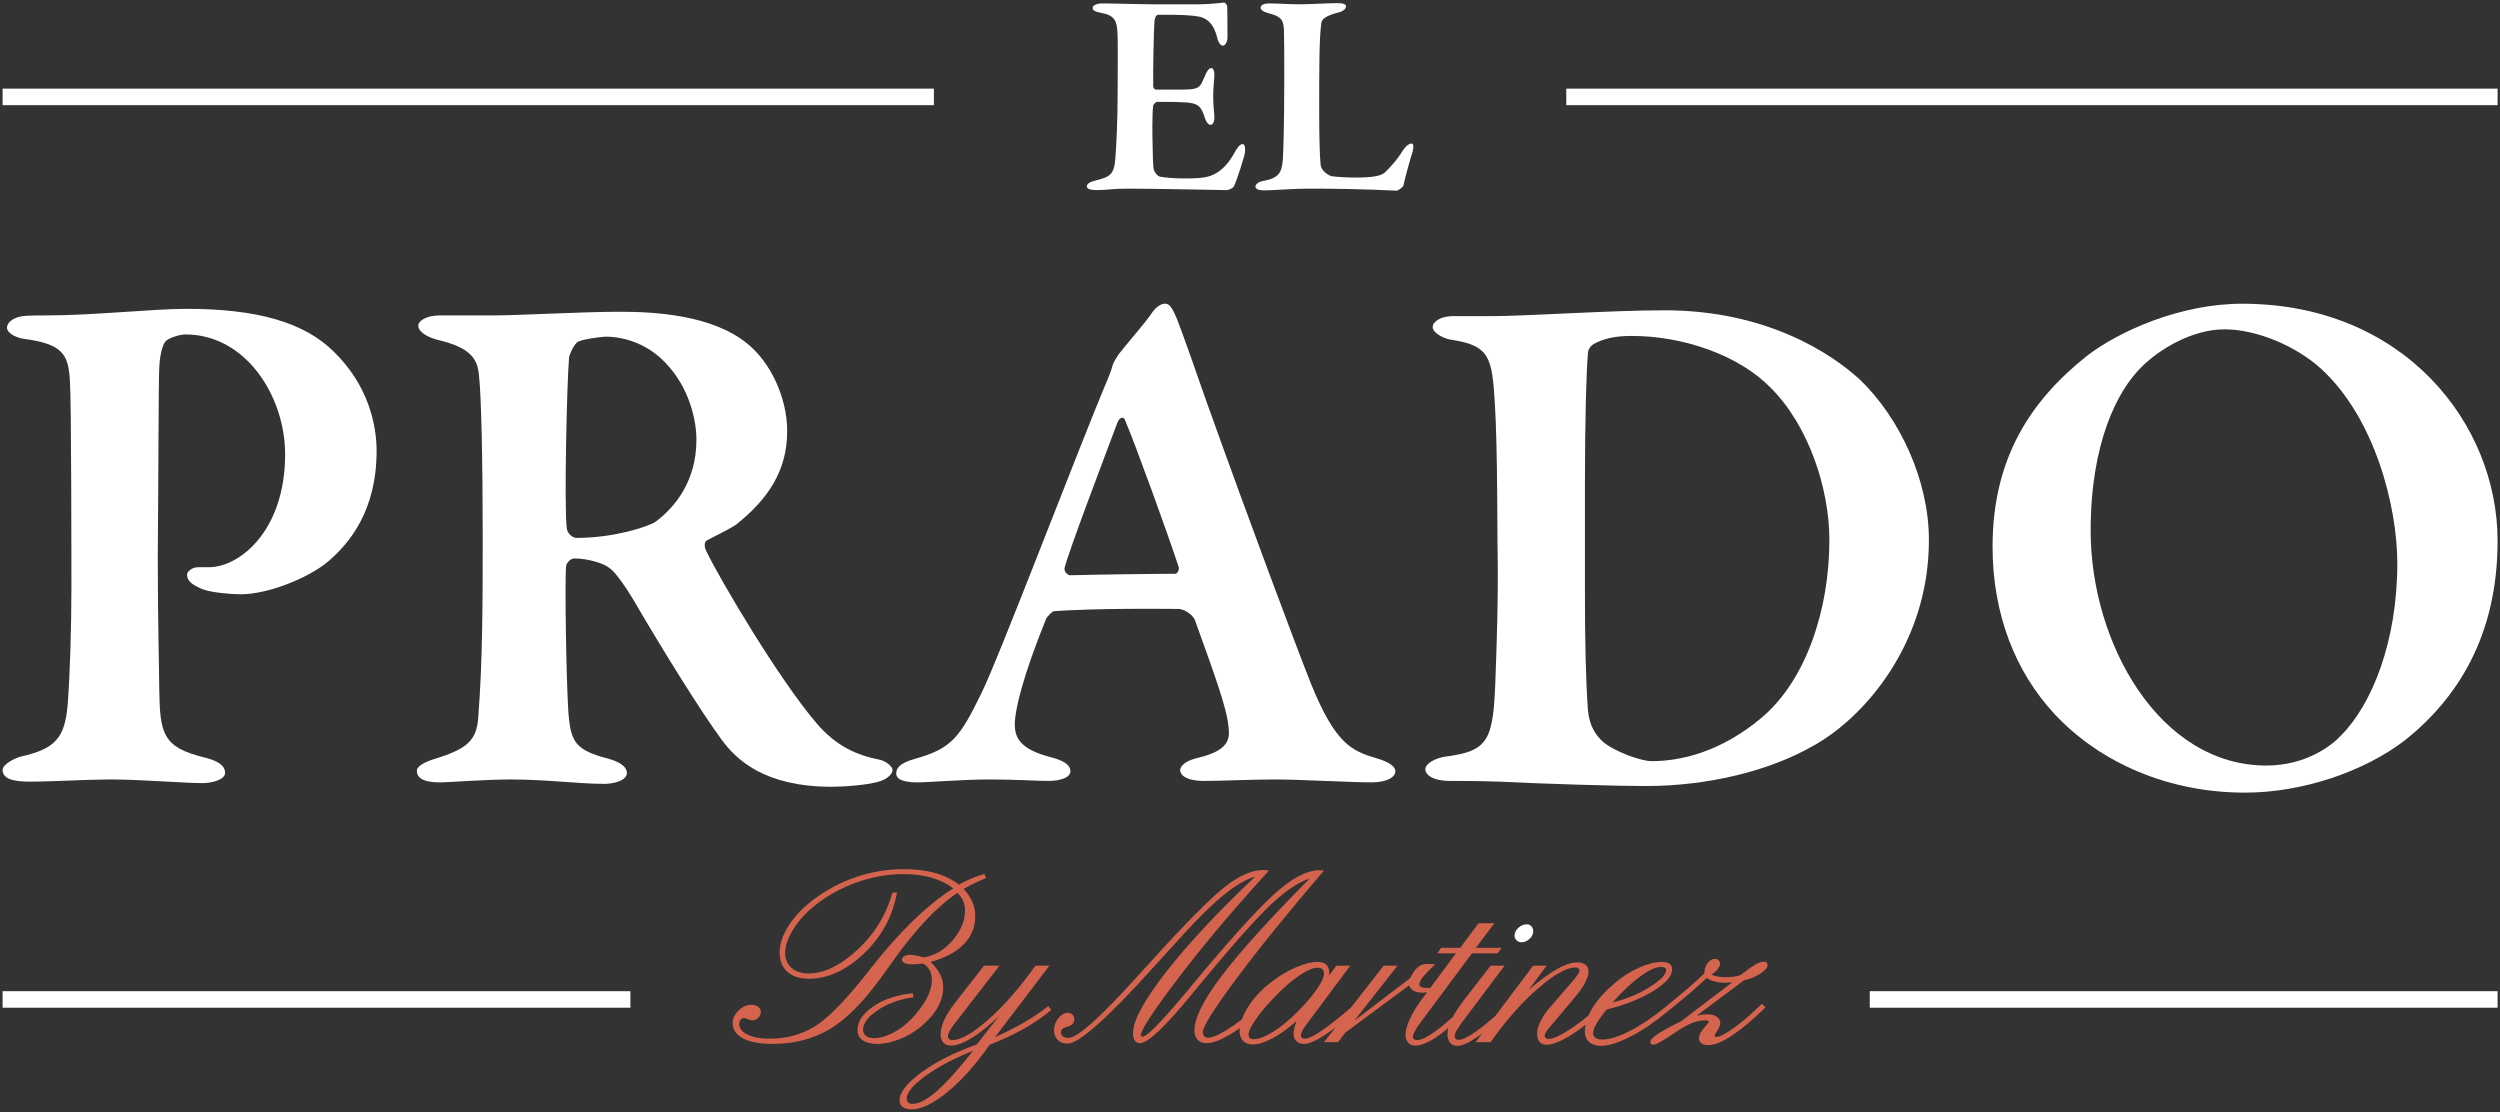
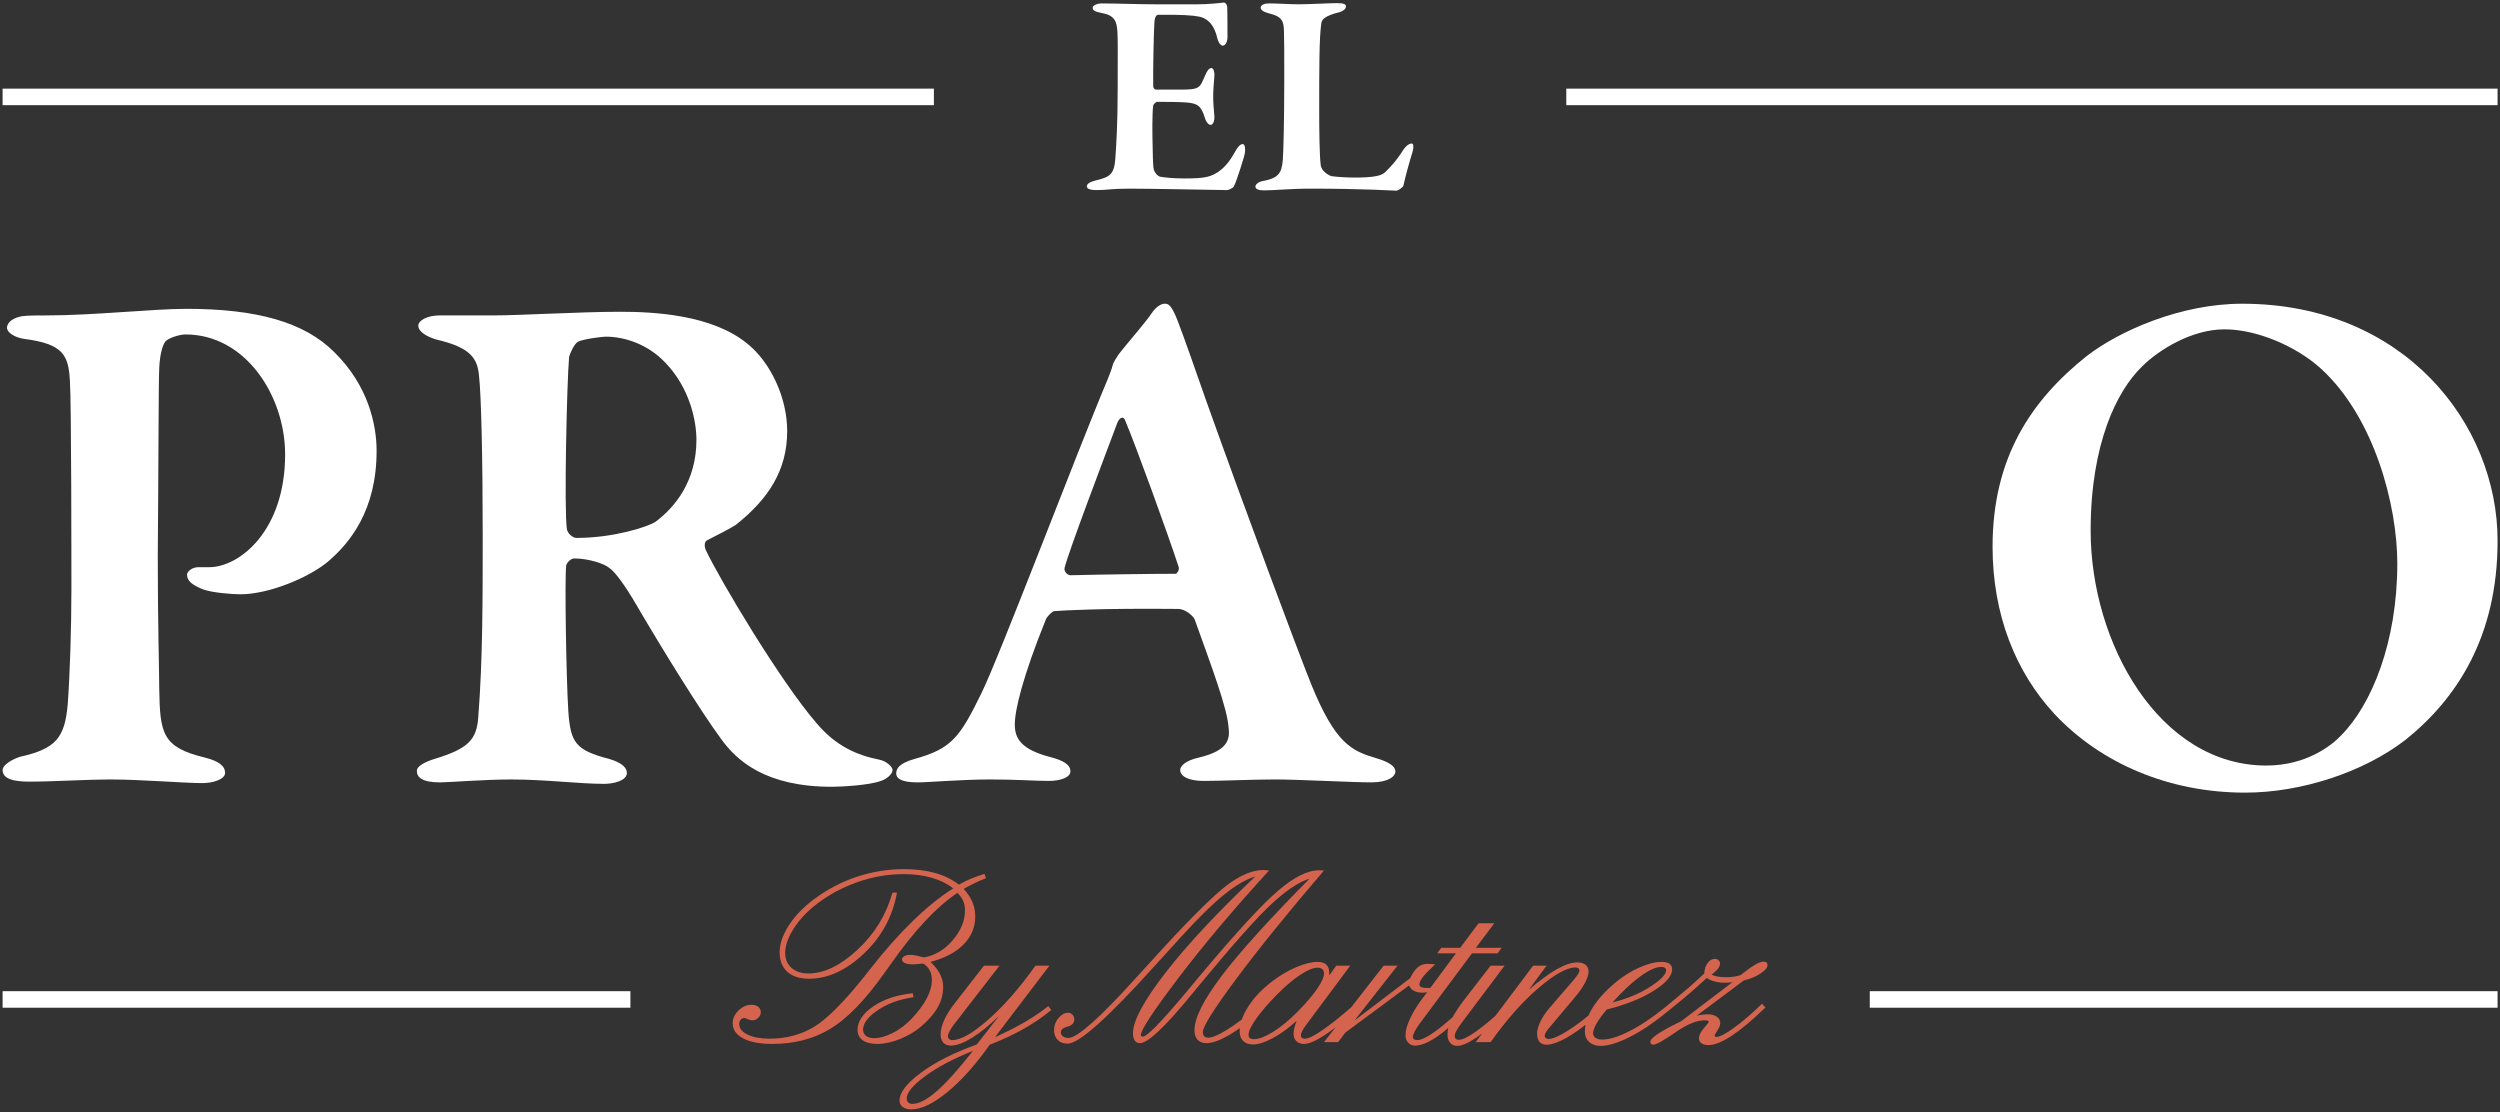
<svg xmlns="http://www.w3.org/2000/svg" version="1.1" id="Layer_1" x="0px" y="0px" width="526.271px" height="234.113px" viewBox="0 0 526.271 234.113" enable-background="new 0 0 526.271 234.113" xml:space="preserve">
  <rect x="0" y="0" width="526.271" height="234.113" fill="#333333" stroke="none" />
  <path fill="#FFFFFF" d="M43.994,119.401h-2.311c-1.232,0-2.311,0.924-2.311,1.54c0,1.387,1.079,2.156,3.236,3.082  c2.003,0.771,6.317,1.078,8.011,1.078c6.009,0,14.483-3.543,18.489-6.933c4.468-3.852,10.169-10.632,10.169-23.266  c0-5.392-1.695-13.712-8.936-20.799c-6.317-6.317-16.332-9.091-31.123-9.091c-6.933,0-19.567,1.387-29.428,1.387  c-1.386,0-4.005,0-5.084,0.154c-1.849,0.308-3.235,1.233-3.235,2.465c0,0.925,1.54,2.003,3.543,2.311  c8.474,1.079,9.398,3.544,9.707,8.937c0.308,4.313,0.308,38.825,0.308,43.91c0,7.703-0.308,17.872-0.77,24.036  c-0.617,7.086-2.466,9.398-10.015,11.092c-1.541,0.463-3.698,1.696-3.698,2.774c0,1.848,2.157,2.465,5.7,2.465  c4.777,0,12.327-0.462,16.794-0.462c6.78,0,15.562,0.771,19.568,0.771c2.157,0,4.776-0.771,4.776-2.157s-1.233-2.465-4.314-3.235  c-8.936-2.158-9.398-5.085-9.553-14.482c0-3.698-0.308-13.867-0.308-27.733c0.154-17.564,0.154-36.67,0.308-39.751  c0.155-3.544,0.925-5.238,1.387-5.7c0.616-0.617,2.773-1.387,4.16-1.387c12.634,0,20.954,12.942,20.954,25.268  C60.019,111.697,50.465,119.401,43.994,119.401" />
  <path fill="#FFFFFF" d="M175.108,165.622c2.002,0,7.857-0.308,10.323-1.232c1.078-0.309,2.464-1.388,2.464-2.312  c0-0.616-1.232-1.848-2.773-2.157c-4.622-0.924-9.09-2.772-13.25-7.703c-7.704-8.936-20.337-30.197-23.265-36.361  c-0.308-0.616-0.462-1.849,0.308-2.157c2.157-1.079,5.393-2.773,6.009-3.236c6.78-5.392,10.785-11.401,10.785-19.721  c0-7.087-3.544-14.482-8.32-18.334c-7.395-6.163-19.721-6.78-26.808-6.78c-8.32,0-21.108,0.771-26.809,0.771H92.525  c-2.619,0-4.468,1.078-4.468,2.156c0,1.233,1.695,2.312,3.852,2.928c7.241,1.695,8.628,4.006,8.936,7.704  c0.462,4.16,0.77,17.256,0.77,33.742c0,13.096,0,26.038-0.924,37.901c-0.308,4.931-2.157,6.78-9.245,8.937  c-2.002,0.615-3.697,1.541-3.697,2.466c0,1.387,1.078,2.465,4.93,2.465c1.695,0,9.399-0.617,14.791-0.617  c7.549,0,14.329,0.925,19.721,0.925c1.849,0,4.777-0.616,4.777-2.311c0-1.078-1.079-2.158-3.698-2.928  c-7.087-1.85-8.166-3.391-8.628-10.016c-0.462-7.241-0.77-27.731-0.462-30.66c0.154-0.77,1.078-1.54,1.694-1.54  c2.928,0,6.317,1.078,7.396,2.003c1.232,0.771,3.543,4.159,4.93,6.472c6.471,11.093,14.329,23.726,18.643,29.582  C155.079,160.076,161.087,165.622,175.108,165.622 M137.977,109.848c-1.694,1.079-8.782,3.389-16.64,3.389  c-0.77,0-1.848-0.924-2.002-1.848c-0.617-4.006,0-30.969,0.462-36.207c0.154-0.771,1.078-2.773,1.848-3.236  c1.233-0.616,5.239-1.078,5.855-1.078c4.16,0,8.936,1.695,12.48,5.393c5.239,5.392,6.625,12.325,6.625,16.331  C146.604,101.22,142.136,106.766,137.977,109.848" />
  <path fill="#FFFFFF" d="M188.662,162.849c0,0.924,0.925,1.849,4.469,1.849c2.311,0,9.398-0.617,15.253-0.617  c5.7,0,9.552,0.31,12.325,0.31c2.619,0,4.622-0.771,4.622-2.004c0-1.387-1.386-2.311-4.468-3.082  c-5.7-1.541-7.241-3.696-7.241-6.778c0-3.081,1.695-10.168,6.625-22.341c0.309-0.463,1.233-1.54,1.695-1.54  c2.157-0.154,9.553-0.616,26.038-0.462c1.695,0,3.39,1.693,3.544,2.31c3.543,9.861,6.779,18.49,7.087,22.495  c0.308,2.465,0.154,4.93-6.163,6.471c-2.927,0.617-4.006,1.85-4.006,2.619c0,1.387,1.849,2.312,4.931,2.312  c4.005,0,10.015-0.31,15.099-0.31c4.775,0,16.332,0.617,20.183,0.617c3.544,0,5.084-1.233,5.084-2.312s-1.387-2.004-4.006-2.773  c-5.238-1.54-8.628-3.081-13.712-15.562c-3.081-7.704-13.558-35.745-22.032-59.472c-2.003-5.7-4.776-13.713-6.163-17.256  c-1.232-3.082-1.849-3.39-2.619-3.39c-0.771,0-1.849,0.617-2.774,2.003c-1.078,1.695-5.392,6.626-6.933,8.628  c-0.616,0.925-1.078,1.696-1.233,2.157c-0.153,0.77-0.771,2.312-1.078,3.082c-6.317,14.945-22.956,58.855-26.654,66.25  c-4.468,9.091-6.163,11.557-14.02,13.713C189.279,160.692,188.662,161.771,188.662,162.849 M224.1,119.554  c0.924-3.698,8.32-23.11,11.093-30.506c0.462-1.232,1.387-1.54,1.695-0.462c2.157,5.084,8.936,23.727,11.247,30.815  c0.154,0.769-0.462,1.386-0.616,1.386c-4.93,0-16.332,0.154-22.187,0.308C224.715,121.094,223.945,120.325,224.1,119.554" />
-   <path fill="#FFFFFF" d="M391.571,79.958c-6.009-5.547-19.721-14.637-41.137-14.637c-11.401,0-29.119,1.233-36.669,1.233h-8.013  c-2.311,0-4.159,1.078-4.159,2.311c0,1.079,2.003,2.311,3.697,2.619c8.475,1.233,8.782,3.852,9.398,13.558  c0.616,10.323,0.463,27.579,0.616,35.591c0,6.625-0.153,12.788-0.462,21.263c-0.462,14.02-1.232,16.178-10.785,17.409  c-1.849,0.309-4.006,1.388-4.006,2.619c0,1.233,1.695,2.466,5.085,2.466c2.465,0,5.854,0,10.477,0.153  c9.09,0.463,24.497,0.925,30.814,0.925c13.25,0,26.192-3.234,35.281-8.474c10.631-5.855,24.345-21.416,24.345-43.294  C406.055,101.065,399.892,87.97,391.571,79.958 M370.771,151.138c-8.475,7.089-16.793,9.092-23.11,9.092  c-2.158,0-7.857-2.003-10.324-4.16c-1.385-1.387-2.772-3.082-3.08-6.78c-0.463-6.779-0.616-14.636-0.616-25.267v-22.341  c0-13.558,0.309-23.419,0.616-27.117c0-0.77,0.308-1.54,1.232-2.156c2.003-1.079,4.314-1.695,8.011-1.695  c10.786,0,22.496,4.006,29.274,10.939c8.012,8.012,12.326,21.262,12.326,32.047C385.101,128.335,380.169,143.282,370.771,151.138" />
  <path fill="#FFFFFF" d="M471.991,63.935c-12.941,0-25.884,5.701-32.816,11.093c-11.556,9.245-19.722,21.263-19.722,40.059  c0,14.175,4.776,26.348,13.097,35.282c9.707,10.323,24.034,16.487,40.058,16.487c11.865,0,24.96-4.315,33.743-11.094  c10.785-8.629,19.413-21.725,19.413-41.908C525.764,89.203,506.041,63.935,471.991,63.935 M492.791,154.837  c-1.849,2.003-7.241,6.316-15.715,6.316c-22.495,0-36.977-25.729-36.977-49.456c0-18.335,5.546-29.428,10.784-34.513  c3.544-3.543,10.477-7.857,17.41-7.857c6.779,0,15.1,3.544,20.338,8.32c11.247,10.322,16.023,28.812,16.023,40.983  C504.655,135.116,499.264,148.367,492.791,154.837" />
-   <path fill="#FFFFFF" d="M321.991,197.628c0.514-0.484,0.771-1.017,0.771-1.594c0-0.414-0.132-0.76-0.394-1.04  c-0.261-0.279-0.571-0.419-0.932-0.419c-0.667,0-1.27,0.248-1.811,0.743c-0.54,0.496-0.811,1.05-0.811,1.662  c0,0.359,0.145,0.68,0.433,0.959s0.63,0.418,1.026,0.418C320.906,198.358,321.478,198.115,321.991,197.628" />
  <path fill="#D4644E" d="M194.058,215.947c1.531-1.333,2.662-2.661,3.391-3.985c0.73-1.324,1.094-2.706,1.094-4.147  c0-0.954-0.207-1.851-0.621-2.688c-0.415-0.838-1.09-1.716-2.027-2.635c3.026-0.812,5.35-2.044,6.971-3.701s2.432-3.612,2.432-5.863  c0-1.062-0.19-2.053-0.568-2.972c-0.378-0.918-1-1.864-1.864-2.837c0.72-0.414,1.477-0.815,2.27-1.202  c0.792-0.388,1.603-0.743,2.431-1.067l-0.324-0.892c-1.117,0.343-2.103,0.694-2.958,1.053c-0.856,0.361-1.662,0.767-2.419,1.217  c-1.423-1.098-3.093-1.918-5.012-2.459c-1.918-0.54-4.102-0.81-6.551-0.81c-3.387,0-6.683,0.531-9.889,1.593  c-3.206,1.063-6.196,2.622-8.97,4.675c-2.269,1.675-4.057,3.521-5.363,5.539c-1.306,2.017-1.959,3.916-1.959,5.7  c0,1.766,0.541,3.134,1.622,4.106c1.08,0.974,2.593,1.459,4.539,1.459c3.998,0,7.861-1.77,11.59-5.31  c3.729-3.538,6.043-7.812,6.944-12.819h-0.946c-1.315,4.684-3.769,8.69-7.362,12.023c-3.594,3.333-7.038,4.998-10.334,4.998  c-1.478,0-2.662-0.392-3.554-1.175c-0.891-0.784-1.337-1.824-1.337-3.121c0-1.459,0.527-3.062,1.581-4.809  c1.053-1.747,2.481-3.378,4.282-4.892c2.648-2.178,5.633-3.877,8.956-5.092c3.324-1.216,6.687-1.825,10.092-1.825  c2.179,0,4.151,0.253,5.917,0.758c1.764,0.505,3.278,1.252,4.539,2.241c-5.549,3.532-11.375,9.197-17.481,16.996  c-0.414,0.54-0.73,0.945-0.945,1.215c-4.522,5.675-8.156,9.33-10.902,10.97c-2.747,1.639-5.859,2.459-9.335,2.459  c-1.927,0-3.472-0.288-4.634-0.865c-1.161-0.576-1.742-1.315-1.742-2.215c0-0.378,0.104-0.685,0.311-0.919  c0.207-0.233,0.455-0.352,0.742-0.352c0.091,0,0.334,0.081,0.73,0.243s0.739,0.243,1.027,0.243c0.45,0,0.851-0.176,1.202-0.526  c0.351-0.352,0.527-0.743,0.527-1.176c0-0.468-0.176-0.846-0.527-1.135c-0.351-0.287-0.824-0.433-1.419-0.433  c-1.008,0-1.922,0.402-2.742,1.202c-0.819,0.803-1.229,1.699-1.229,2.689c0,1.351,0.734,2.413,2.202,3.187  c1.468,0.776,3.517,1.163,6.146,1.163c4.629,0,8.7-1.062,12.212-3.188c3.513-2.125,7.223-5.926,11.132-11.401  c0.342-0.487,0.864-1.216,1.567-2.188c4.971-7.078,9.654-12.086,14.049-15.021c0.54,0.522,0.941,1.081,1.203,1.675  c0.26,0.595,0.391,1.27,0.391,2.026c0,2.161-0.864,4.256-2.594,6.281c-1.729,2.027-3.764,3.229-6.106,3.607  c-0.63-0.18-1.175-0.315-1.634-0.406c-0.459-0.09-0.869-0.134-1.229-0.134c-0.487,0-0.892,0.094-1.216,0.283  c-0.324,0.189-0.486,0.41-0.486,0.662c0,0.324,0.184,0.581,0.553,0.77c0.369,0.189,0.905,0.284,1.608,0.284  c0.216,0,0.513-0.014,0.891-0.041c0.379-0.026,0.856-0.067,1.432-0.122c0.612,0.397,1.068,0.878,1.365,1.446  c0.297,0.567,0.445,1.247,0.445,2.04c0,1.188-0.36,2.468-1.08,3.836c-0.721,1.37-1.783,2.802-3.188,4.296  c-1.207,1.261-2.526,2.257-3.959,2.985c-1.431,0.729-2.742,1.095-3.93,1.095c-0.739,0-1.311-0.162-1.716-0.487  c-0.405-0.323-0.608-0.765-0.608-1.322c0-1.315,1.027-2.671,3.08-4.066c2.053-1.396,4.566-2.311,7.538-2.742l-0.162-0.838  c-3.35,0.341-6.124,1.27-8.322,2.782c-2.198,1.514-3.296,3.152-3.296,4.918c0,0.954,0.36,1.688,1.081,2.201  c0.72,0.514,1.756,0.771,3.107,0.771c1.459,0,3.057-0.352,4.796-1.054C191.243,218,192.76,217.082,194.058,215.947" />
  <path fill="#D4644E" d="M215.729,215.15c-1.837,1.07-3.927,2.13-6.269,3.175l11.456-15.05h-2.945  c-3.332,4.683-6.638,8.467-9.915,11.347c-3.278,2.882-5.8,4.324-7.565,4.324c-0.288,0-0.518-0.076-0.689-0.23  c-0.171-0.152-0.257-0.354-0.257-0.606c0-0.217,0.113-0.55,0.338-1s0.518-0.909,0.878-1.378l9.645-12.456h-3.269l-6.16,7.917  c-0.973,1.243-1.711,2.418-2.216,3.524c-0.504,1.108-0.756,2.113-0.756,3.014c0,0.738,0.189,1.318,0.567,1.742  c0.379,0.424,0.91,0.635,1.594,0.635c1.189,0,2.671-0.544,4.445-1.635c1.774-1.09,3.679-2.635,5.714-4.634l-4.701,6.026  c-4.845,1.747-8.767,3.731-11.766,5.957c-2.999,2.224-4.499,4.174-4.499,5.849c0,0.577,0.225,1.031,0.676,1.365  c0.45,0.333,1.053,0.5,1.81,0.5c2.09,0,4.611-1.207,7.565-3.622c2.954-2.413,5.935-5.746,8.943-9.996  c2.575-0.99,4.939-2.093,7.092-3.309c2.152-1.216,4.102-2.544,5.849-3.986l-0.621-0.837  C219.213,212.957,217.565,214.079,215.729,215.15 M197.208,229.685c-2.044,1.792-3.751,2.688-5.12,2.688  c-0.396,0-0.698-0.103-0.905-0.31c-0.207-0.207-0.31-0.491-0.31-0.853c0-1.206,1.296-2.764,3.89-4.673  c2.593-1.91,5.944-3.684,10.05-5.323C201.787,225.07,199.251,227.893,197.208,229.685" />
  <path fill="#D4644E" d="M370.632,204.91c0.963-0.657,1.444-1.219,1.444-1.688c0-0.287-0.058-0.485-0.175-0.594  c-0.118-0.107-0.329-0.172-0.635-0.188c-0.469,0-1.04,0.192-1.717,0.581c-0.676,0.387-1.732,1.139-3.175,2.256  c-0.45,0.144-0.914,0.252-1.39,0.324c-0.479,0.071-1.023,0.107-1.635,0.107c-0.703,0-1.293-0.045-1.771-0.135  c-0.477-0.09-0.905-0.226-1.282-0.406c0.594-0.432,1.039-0.842,1.336-1.229c0.298-0.388,0.445-0.751,0.445-1.095  c0-0.271-0.103-0.504-0.31-0.702c-0.207-0.197-0.455-0.298-0.742-0.298c-0.595,0-1.109,0.288-1.54,0.865  c-0.433,0.576-0.676,1.315-0.73,2.215c-1.099,1.045-2.207,2.055-3.322,3.026c-1.117,0.973-3.894,3.251-5.027,4.188  c-2.612,2.107-5.08,3.753-7.403,4.932c-2.322,1.18-4.231,1.769-5.727,1.769c-0.595,0-1.063-0.121-1.406-0.363  c-0.341-0.243-0.512-0.572-0.512-0.986c0-0.504,0.252-1.194,0.755-2.067c0.505-0.874,1.208-1.842,2.108-2.903  c4.053-1.027,7.361-2.353,9.929-3.973c2.567-1.621,3.85-3.116,3.85-4.484c0-0.523-0.185-0.914-0.554-1.176s-0.923-0.393-1.662-0.393  c-1.35,0-2.913,0.393-4.687,1.176c-1.774,0.783-3.473,1.852-5.094,3.201c-2.07,1.748-3.65,3.499-4.74,5.255  c-0.348,0.558-0.631,1.108-0.867,1.65c-1.533,1.251-2.939,2.29-4.215,3.105c-1.901,1.216-3.292,1.823-4.174,1.823  c-0.254,0-0.455-0.062-0.608-0.189c-0.154-0.125-0.23-0.277-0.23-0.459c0-0.233,0.109-0.522,0.324-0.863  c0.216-0.342,0.649-0.883,1.297-1.621l4.973-5.917c0.827-0.991,1.476-1.942,1.944-2.852c0.469-0.908,0.702-1.66,0.702-2.256  c0-0.611-0.202-1.09-0.607-1.432c-0.404-0.342-0.995-0.513-1.771-0.513c-1.207,0-2.643,0.472-4.308,1.419  c-1.667,0.944-3.636,2.39-5.904,4.336l3.755-5.08h-2.836l-7.923,10.542c-1.619,1.427-3.028,2.561-4.225,3.398  c-1.595,1.117-2.761,1.677-3.499,1.677c-0.271,0-0.481-0.072-0.636-0.218c-0.151-0.144-0.229-0.333-0.229-0.565  c0-0.308,0.139-0.712,0.419-1.217c0.279-0.505,0.761-1.206,1.445-2.108l8.646-11.509h-2.946l-5.646,7.295  c-1.053,1.41-1.839,2.595-2.367,3.563c-1.382,1.237-2.638,2.261-3.758,3.057c-1.649,1.171-2.868,1.756-3.661,1.756  c-0.306,0-0.54-0.064-0.702-0.19c-0.163-0.125-0.244-0.306-0.244-0.54c0-0.197,0.131-0.559,0.393-1.081  c0.262-0.521,0.591-1.044,0.985-1.565l11.077-14.889h5.404l0.838-1.16h-5.431l3.891-5.16h-3.324l-3.862,5.16h-3.999l-0.838,1.16  h3.944l-5.377,7.25c-0.146,0.009-0.324,0.022-0.542,0.046c-0.614,0-1.063-0.059-1.352-0.176c-0.288-0.116-0.433-0.302-0.433-0.554  c0-0.415,0.262-0.955,0.784-1.621c0.522-0.667,1.369-1.54,2.54-2.621c-0.145-0.017-0.334-0.036-0.568-0.054  c-0.521-0.036-0.864-0.054-1.026-0.054c-0.792,0-1.474,0.233-2.04,0.702c-0.567,0.469-1.112,1.242-1.634,2.323l-11.728,8.916  l9.079-11.563h-2.918l-6.864,8.797c-2.401,2.083-4.435,3.692-6.093,4.82c-1.72,1.171-2.913,1.757-3.58,1.757  c-0.324,0-0.554-0.064-0.688-0.19c-0.136-0.126-0.202-0.333-0.202-0.621c0-0.396,0.404-1.143,1.216-2.243l0.106-0.135l9.078-12.185  h-2.944l-1.485,2.053v-0.513c0-0.774-0.204-1.355-0.609-1.743c-0.404-0.386-1.03-0.581-1.877-0.581  c-1.225,0-2.692,0.361-4.403,1.081c-1.712,0.721-3.377,1.694-4.998,2.918c-2.145,1.603-3.841,3.369-5.093,5.295  c-0.641,0.986-1.114,1.93-1.428,2.835c-1.224,0.911-2.324,1.667-3.29,2.259c-1.694,1.035-2.945,1.554-3.756,1.554  c-0.378,0-0.662-0.095-0.851-0.283c-0.189-0.19-0.293-0.483-0.31-0.878c0-1.171,2.368-4.937,7.105-11.294  c4.736-6.359,10.87-13.933,18.398-22.723c-0.162-0.017-0.323-0.03-0.485-0.04s-0.36-0.014-0.596-0.014  c-2.341,0-5.178,1.414-8.51,4.242c-3.333,2.828-8.709,8.655-16.129,17.479c-0.793,0.955-1.901,2.288-3.324,3.999  c-5.187,6.196-8.213,9.294-9.078,9.294c-0.126,0-0.229-0.03-0.31-0.095c-0.081-0.062-0.122-0.139-0.122-0.229  c0-1.063,2.643-5.074,7.93-12.036c5.286-6.962,11.64-14.495,19.061-22.602c-0.252-0.036-0.479-0.062-0.676-0.081  c-0.198-0.018-0.378-0.026-0.54-0.026c-2.161,0-4.584,0.972-7.269,2.918c-2.684,1.944-7.268,6.43-13.752,13.455  c-1.495,1.621-3.53,3.854-6.106,6.699c-7.42,8.179-12.041,12.268-13.86,12.268c-0.504,0-0.9-0.109-1.189-0.325  c-0.288-0.216-0.432-0.513-0.432-0.891c0-0.523,0.473-0.91,1.418-1.162c0.946-0.252,1.419-0.767,1.419-1.54  c0-0.378-0.131-0.703-0.392-0.974c-0.261-0.271-0.571-0.404-0.932-0.404c-0.721,0-1.391,0.374-2.013,1.121  c-0.622,0.748-0.932,1.59-0.932,2.525c0,0.864,0.257,1.56,0.77,2.08c0.513,0.523,1.202,0.784,2.067,0.784  c2.396,0,8.448-5.385,18.156-16.157c2.557-2.827,4.566-5.034,6.025-6.619c3.422-3.765,6.353-6.633,8.794-8.604  c2.44-1.972,4.616-3.238,6.525-3.796c-7.997,7.583-14.284,14.324-18.859,20.222c-4.575,5.9-6.862,10.146-6.862,12.74  c0,0.684,0.126,1.207,0.378,1.566c0.252,0.36,0.622,0.54,1.108,0.54c1.639,0,5.241-3.395,10.807-10.186  c0.955-1.134,1.684-2.017,2.189-2.647c6.736-8.142,11.634-13.635,14.697-16.48c3.062-2.846,5.728-4.621,7.997-5.323  c-8.537,8.628-14.711,15.459-18.52,20.493c-3.81,5.035-5.714,8.848-5.714,11.442c0,0.846,0.22,1.509,0.661,1.985  c0.442,0.479,1.068,0.716,1.878,0.716c1.225,0,2.832-0.581,4.823-1.741c0.72-0.422,1.45-0.899,2.189-1.432  c-0.024,0.232-0.039,0.461-0.039,0.688c0,0.864,0.248,1.54,0.743,2.025c0.495,0.486,1.185,0.729,2.067,0.729  c1.117,0,2.495-0.438,4.134-1.311s3.323-2.094,5.052-3.66c-0.217,0.558-0.379,1.062-0.485,1.512  c-0.108,0.452-0.162,0.848-0.162,1.189c0,0.666,0.196,1.193,0.594,1.58c0.396,0.389,0.927,0.581,1.594,0.581  c1.009,0,2.468-0.621,4.377-1.863c0.721-0.47,1.477-1.012,2.268-1.625l-2.427,3.11h2.972l1.513-2l13.427-9.941  c0.198,0.505,0.541,0.887,1.028,1.147c0.486,0.262,1.125,0.393,1.918,0.393c0.108,0,0.288-0.023,0.54-0.068  c0.115-0.021,0.218-0.037,0.315-0.052l-1.312,1.768c-1.008,1.387-1.8,2.726-2.377,4.012c-0.577,1.288-0.865,2.374-0.865,3.257  c0,0.647,0.19,1.18,0.568,1.594s0.864,0.621,1.459,0.621c1.224,0,2.747-0.617,4.566-1.851c0.769-0.521,1.575-1.146,2.418-1.865  c-0.11,0.473-0.172,0.938-0.172,1.392c0,0.721,0.187,1.297,0.556,1.729c0.369,0.434,0.869,0.648,1.499,0.648  c0.973,0,2.342-0.598,4.105-1.797c0.361-0.244,0.742-0.52,1.133-0.812l-1.371,1.826h3.16c3.297-4.665,6.643-8.452,10.037-11.36  c3.396-2.909,6.002-4.363,7.822-4.363c0.27,0,0.477,0.058,0.621,0.175c0.144,0.118,0.216,0.284,0.216,0.5  c0,0.18-0.108,0.438-0.324,0.771c-0.217,0.333-0.513,0.725-0.891,1.175l-5.053,5.862c-0.828,0.955-1.478,1.919-1.945,2.892  c-0.469,0.972-0.703,1.829-0.703,2.566c0,0.738,0.171,1.311,0.513,1.717c0.344,0.404,0.82,0.606,1.434,0.606  c1.26,0,2.949-0.647,5.064-1.944c1.03-0.633,2.096-1.386,3.192-2.256c-0.096,0.488-0.15,0.971-0.15,1.444  c0,0.901,0.303,1.626,0.905,2.175c0.604,0.549,1.41,0.824,2.418,0.824c1.621,0,3.674-0.631,6.161-1.891  c2.485-1.261,5.096-3.018,7.834-5.27c0.937-0.738,3.68-2.979,4.824-3.971c1.144-0.991,2.319-2.044,3.526-3.161  c0.469,0.324,1.025,0.572,1.675,0.743c0.647,0.171,1.342,0.256,2.081,0.256c0.216,0,0.432-0.004,0.646-0.013  c0.217-0.01,0.55-0.04,1-0.095l-10.834,8.24c-2.143,1.027-3.755,1.901-4.835,2.62c-1.082,0.721-1.622,1.288-1.622,1.702  c0,0.18,0.06,0.325,0.176,0.433c0.117,0.108,0.275,0.162,0.474,0.162c0.575,0,2.102-0.854,4.579-2.566  c2.477-1.71,4.517-2.567,6.119-2.567c0.433,0,0.698,0.028,0.798,0.081c0.099,0.055,0.147,0.154,0.147,0.298  c0,0.073-0.341,0.5-1.027,1.284c-0.684,0.783-1.025,1.499-1.025,2.146c0,0.434,0.18,0.775,0.541,1.027  c0.359,0.252,0.837,0.378,1.431,0.378c1.297,0,2.941-0.657,4.932-1.972c1.989-1.315,4.354-3.296,7.092-5.944l-0.73-0.783  c-2.143,2.09-4.102,3.773-5.876,5.053c-1.773,1.278-3.004,1.918-3.688,1.918c-0.145,0-0.243-0.019-0.297-0.055  c-0.055-0.035-0.081-0.09-0.081-0.162c0-0.216,0.192-0.607,0.581-1.175c0.387-0.567,0.58-1.085,0.58-1.554  c0-0.522-0.242-0.955-0.729-1.296c-0.487-0.343-1.118-0.514-1.892-0.514c-0.324,0-0.681,0.021-1.067,0.066s-0.797,0.114-1.23,0.203  l9.89-7.403C368.491,206.059,369.667,205.569,370.632,204.91 M345.302,205.532c1.817-1.324,3.276-1.986,4.377-1.986  c0.342,0,0.603,0.06,0.782,0.176c0.181,0.117,0.271,0.284,0.271,0.5c0,0.884-1.104,2.04-3.312,3.473  c-2.205,1.431-4.866,2.544-7.982,3.337C341.528,208.689,343.482,206.856,345.302,205.532 M268.055,217.176  c-1.685,1.055-3.058,1.58-4.12,1.58c-0.36,0-0.635-0.075-0.824-0.229s-0.284-0.383-0.284-0.689c0-0.737,0.532-1.859,1.594-3.363  c1.064-1.504,2.531-3.21,4.405-5.12c1.729-1.746,3.354-3.124,4.875-4.134c1.523-1.009,2.734-1.514,3.635-1.514  c0.449,0,0.792,0.104,1.027,0.312c0.233,0.207,0.352,0.509,0.352,0.903c0,0.739-0.474,1.803-1.42,3.189  c-0.944,1.386-2.282,2.962-4.011,4.727C271.481,214.677,269.739,216.123,268.055,217.176" />
  <path fill="#FFFFFF" d="M230.868,40.016c2.207,0,2.942-0.307,6.989-0.307c4.597,0,19.74,0.307,20.414,0.307  c0.306,0,1.287-0.368,1.471-0.797c0.552-0.981,2.33-6.621,2.33-7.111c0.061-0.491,0.122-1.779-0.491-1.779  c-0.49,0-1.042,0.553-1.9,2.146c-1.349,2.392-3.004,3.863-4.843,4.537c-1.533,0.552-3.801,0.552-5.64,0.552  c-2.084,0-3.985-0.184-4.966-0.368c-0.613-0.123-1.164-0.92-1.348-1.472c-0.245-1.287-0.184-3.555-0.245-5.026  c-0.062-2.085-0.123-6.805,0.122-8.521c0-0.123,0.552-0.736,0.797-0.736c1.9,0,4.169,0,6.13,0.122  c2.391,0.184,3.188,0.675,3.985,3.372c0.184,0.613,0.674,1.349,1.165,1.349c0.49,0,0.858-0.736,0.797-1.839  c-0.123-1.533-0.246-2.575-0.246-4.169c0-1.41,0.123-2.513,0.246-4.23c0.061-0.736-0.123-1.717-0.613-1.717  c-0.552,0-0.981,0.675-1.349,1.595c-1.165,2.635-1.042,2.942-5.395,2.942h-4.904c-0.368,0-0.613-0.429-0.613-0.674  c-0.061-3.311,0.123-11.832,0.245-13.364c0.062-1.472,0.552-1.717,0.797-1.717c4.721-0.061,7.357,0.123,8.522,0.368  c1.409,0.245,3.126,1.164,3.923,4.536c0.122,0.674,0.613,1.594,1.164,1.594c0.552,0,0.981-0.858,0.981-1.717  c0-1.226,0-5.455-0.061-6.559c-0.061-0.429-0.49-0.858-0.735-0.796c-0.859,0.122-3.372,0.367-5.396,0.367h-9.195  c-3.187,0-8.215-0.184-11.096-0.184c-0.858,0-1.9,0.368-1.9,0.92c0,0.613,0.674,0.858,1.962,1.103  c2.636,0.491,3.126,1.717,3.249,3.923c0.122,1.778,0.061,4.598,0.061,11.832c0,7.54-0.307,12.261-0.491,14.836  c-0.245,3.31-1.042,3.923-4.168,4.659c-1.042,0.245-1.839,0.674-1.839,1.226C228.784,39.832,229.703,40.016,230.868,40.016" />
  <path fill="#FFFFFF" d="M266.118,40.077c1.9,0,6.13-0.368,9.073-0.368c12.445,0,17.901,0.43,18.82,0.43  c0.245,0,1.288-0.675,1.409-1.042c0.368-1.717,1.288-5.089,1.963-7.234c0.244-0.981,0.183-1.656-0.245-1.656  c-0.43,0-1.104,0.43-1.656,1.226c-1.593,2.575-3.065,3.985-3.862,4.782c-0.674,0.613-1.349,0.736-1.899,0.858  c-1.104,0.246-3.066,0.307-4.415,0.307c-1.715,0-3.922-0.123-5.087-0.307c-0.246-0.061-2.084-0.919-2.207-2.391  c-0.246-2.084-0.308-7.111-0.308-11.341c0-9.073,0-15.264,0.431-18.33c0.061-0.797,0.551-1.655,3.86-2.452  c0.613-0.184,1.351-0.613,1.351-1.226c0-0.429-0.492-0.674-1.901-0.674c-1.472,0-5.702,0.245-8.093,0.245  c-1.777,0-4.475-0.184-6.129-0.184c-1.104,0-1.841,0.307-1.841,0.919c0,0.43,0.552,0.859,1.717,1.166  c2.82,0.674,3.127,1.655,3.188,3.739c0.061,2.023,0.061,4.414,0.061,10.36c0,8.828-0.184,15.265-0.307,16.798  c-0.245,2.697-0.857,3.8-4.229,4.414c-0.981,0.183-1.533,0.735-1.533,1.164C264.278,39.832,265.015,40.077,266.118,40.077" />
  <rect x="0.546" y="18.66" fill="#FFFFFF" width="196.044" height="3.478" />
  <rect x="329.718" y="18.66" fill="#FFFFFF" width="196.044" height="3.478" />
  <rect x="0.546" y="208.653" fill="#FFFFFF" width="132.16" height="3.478" />
  <rect x="393.602" y="208.653" fill="#FFFFFF" width="132.16" height="3.478" />
</svg>